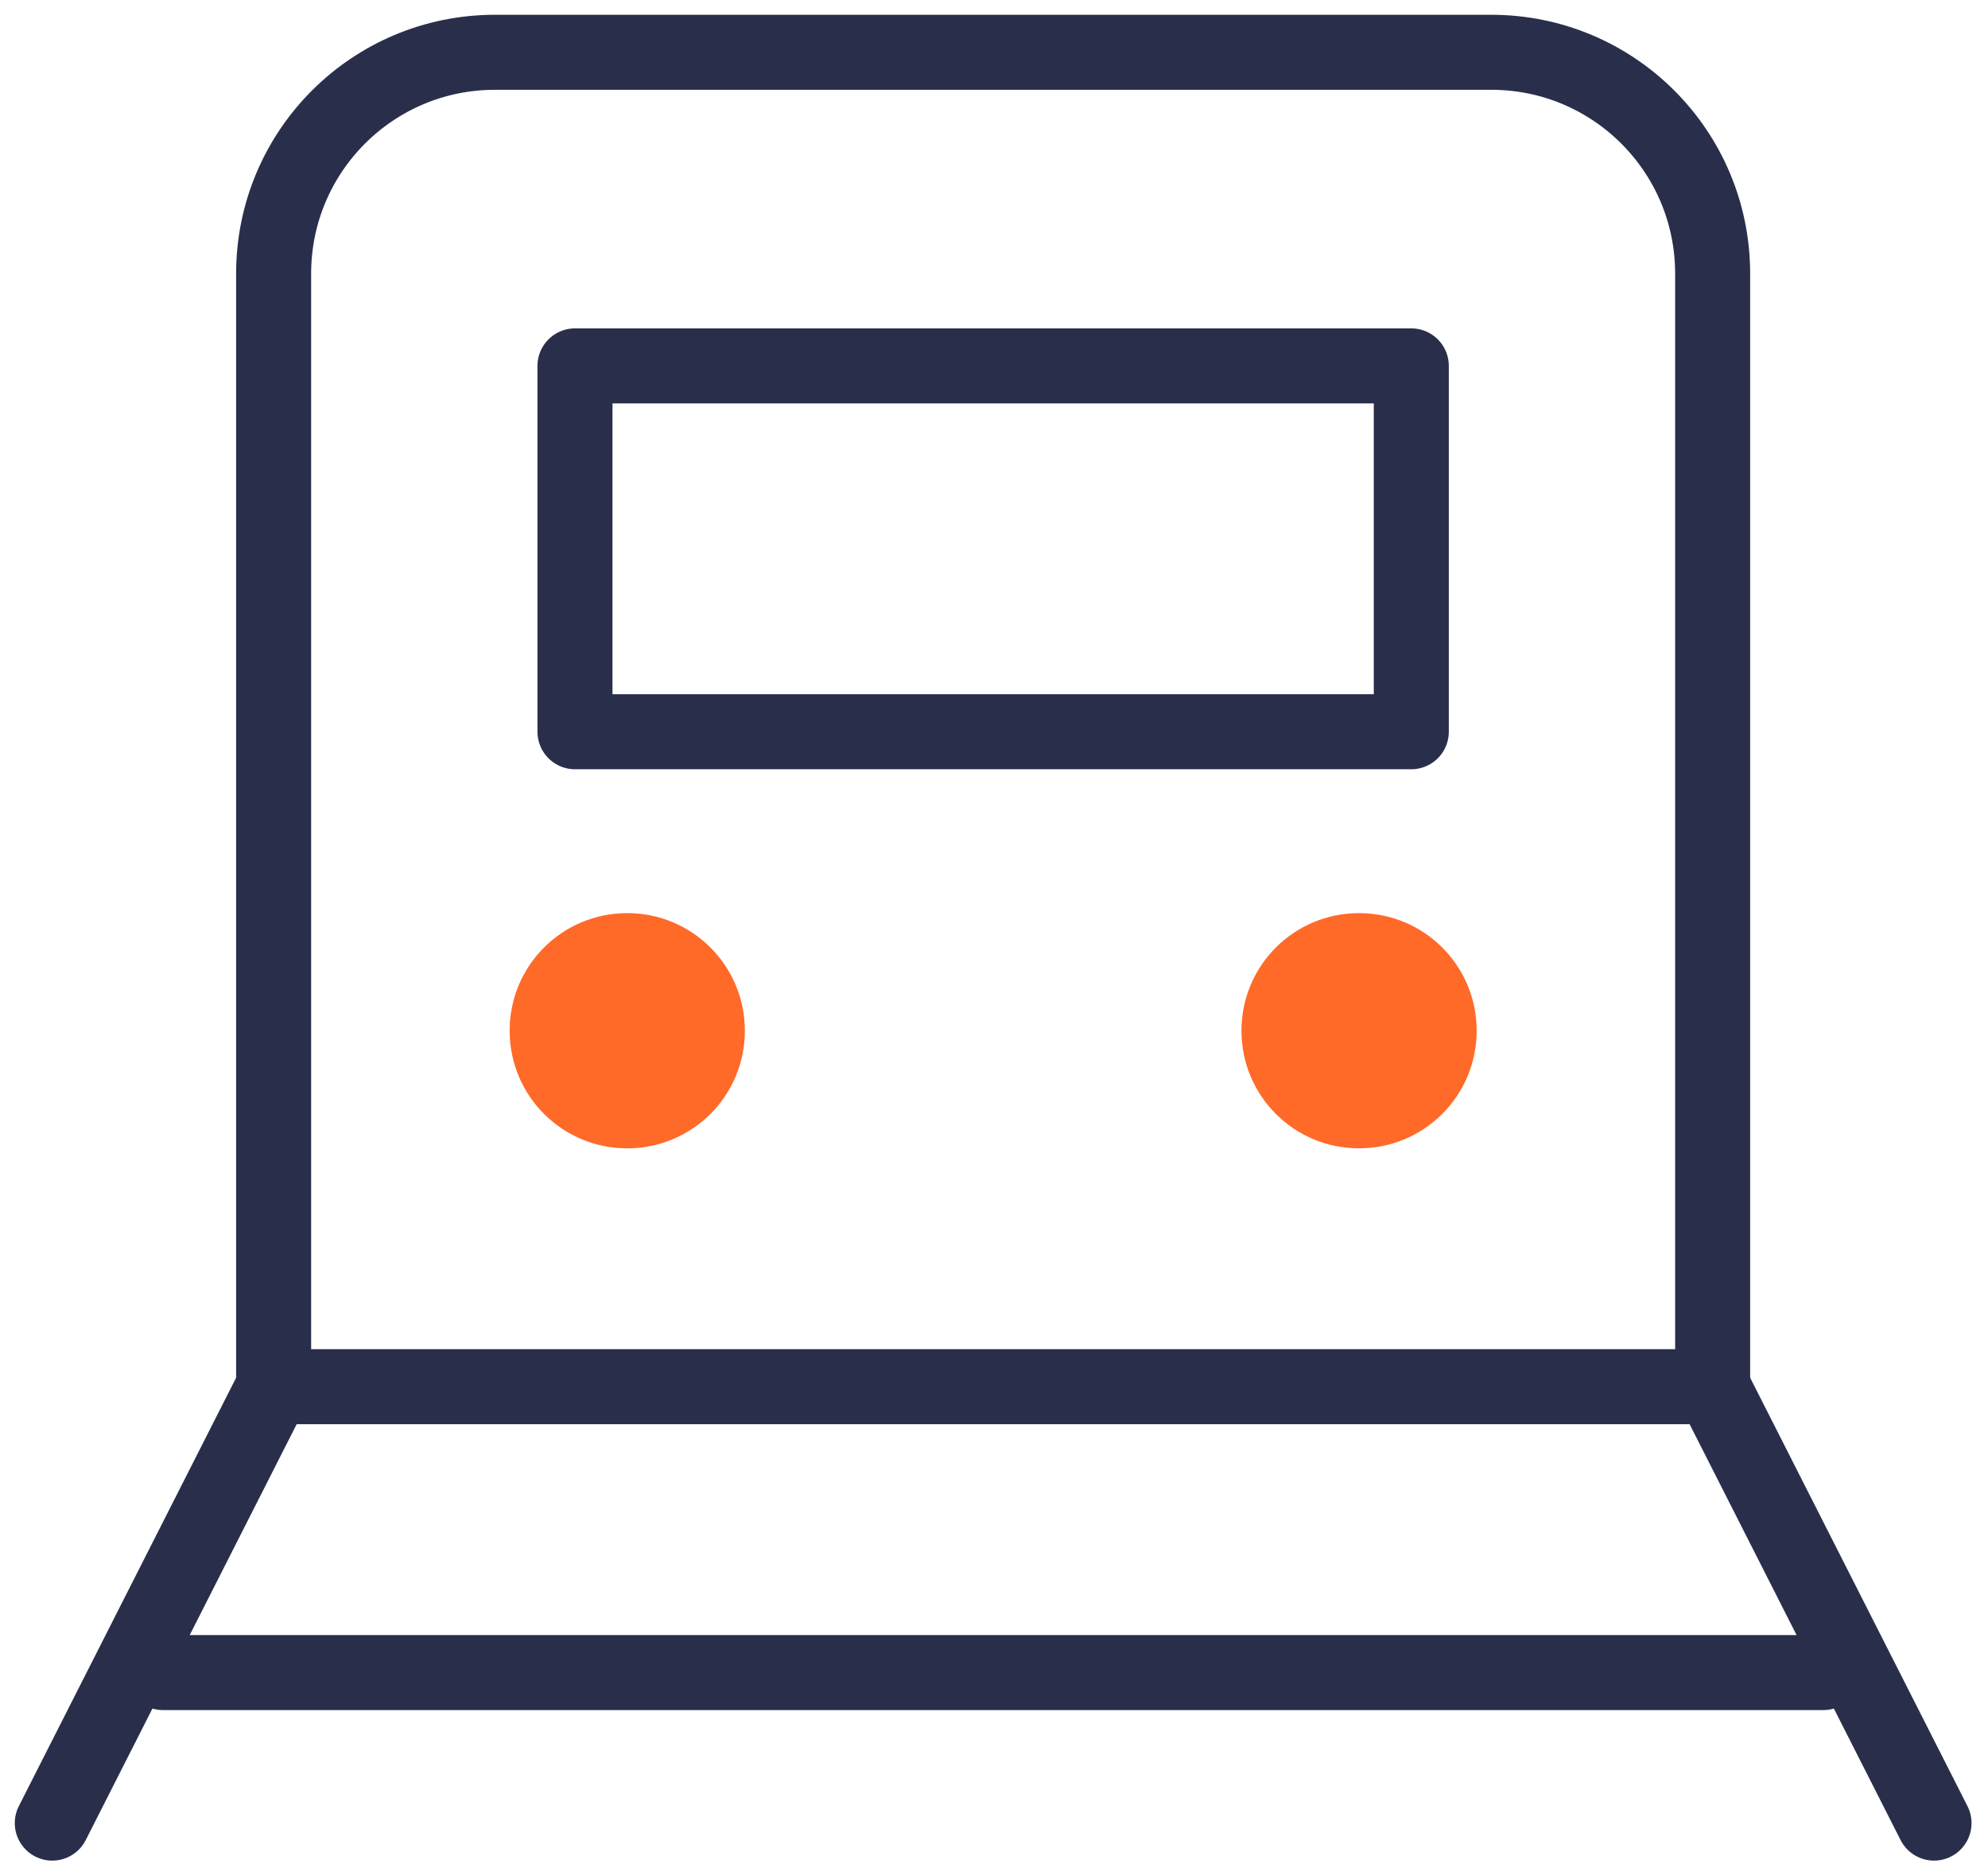
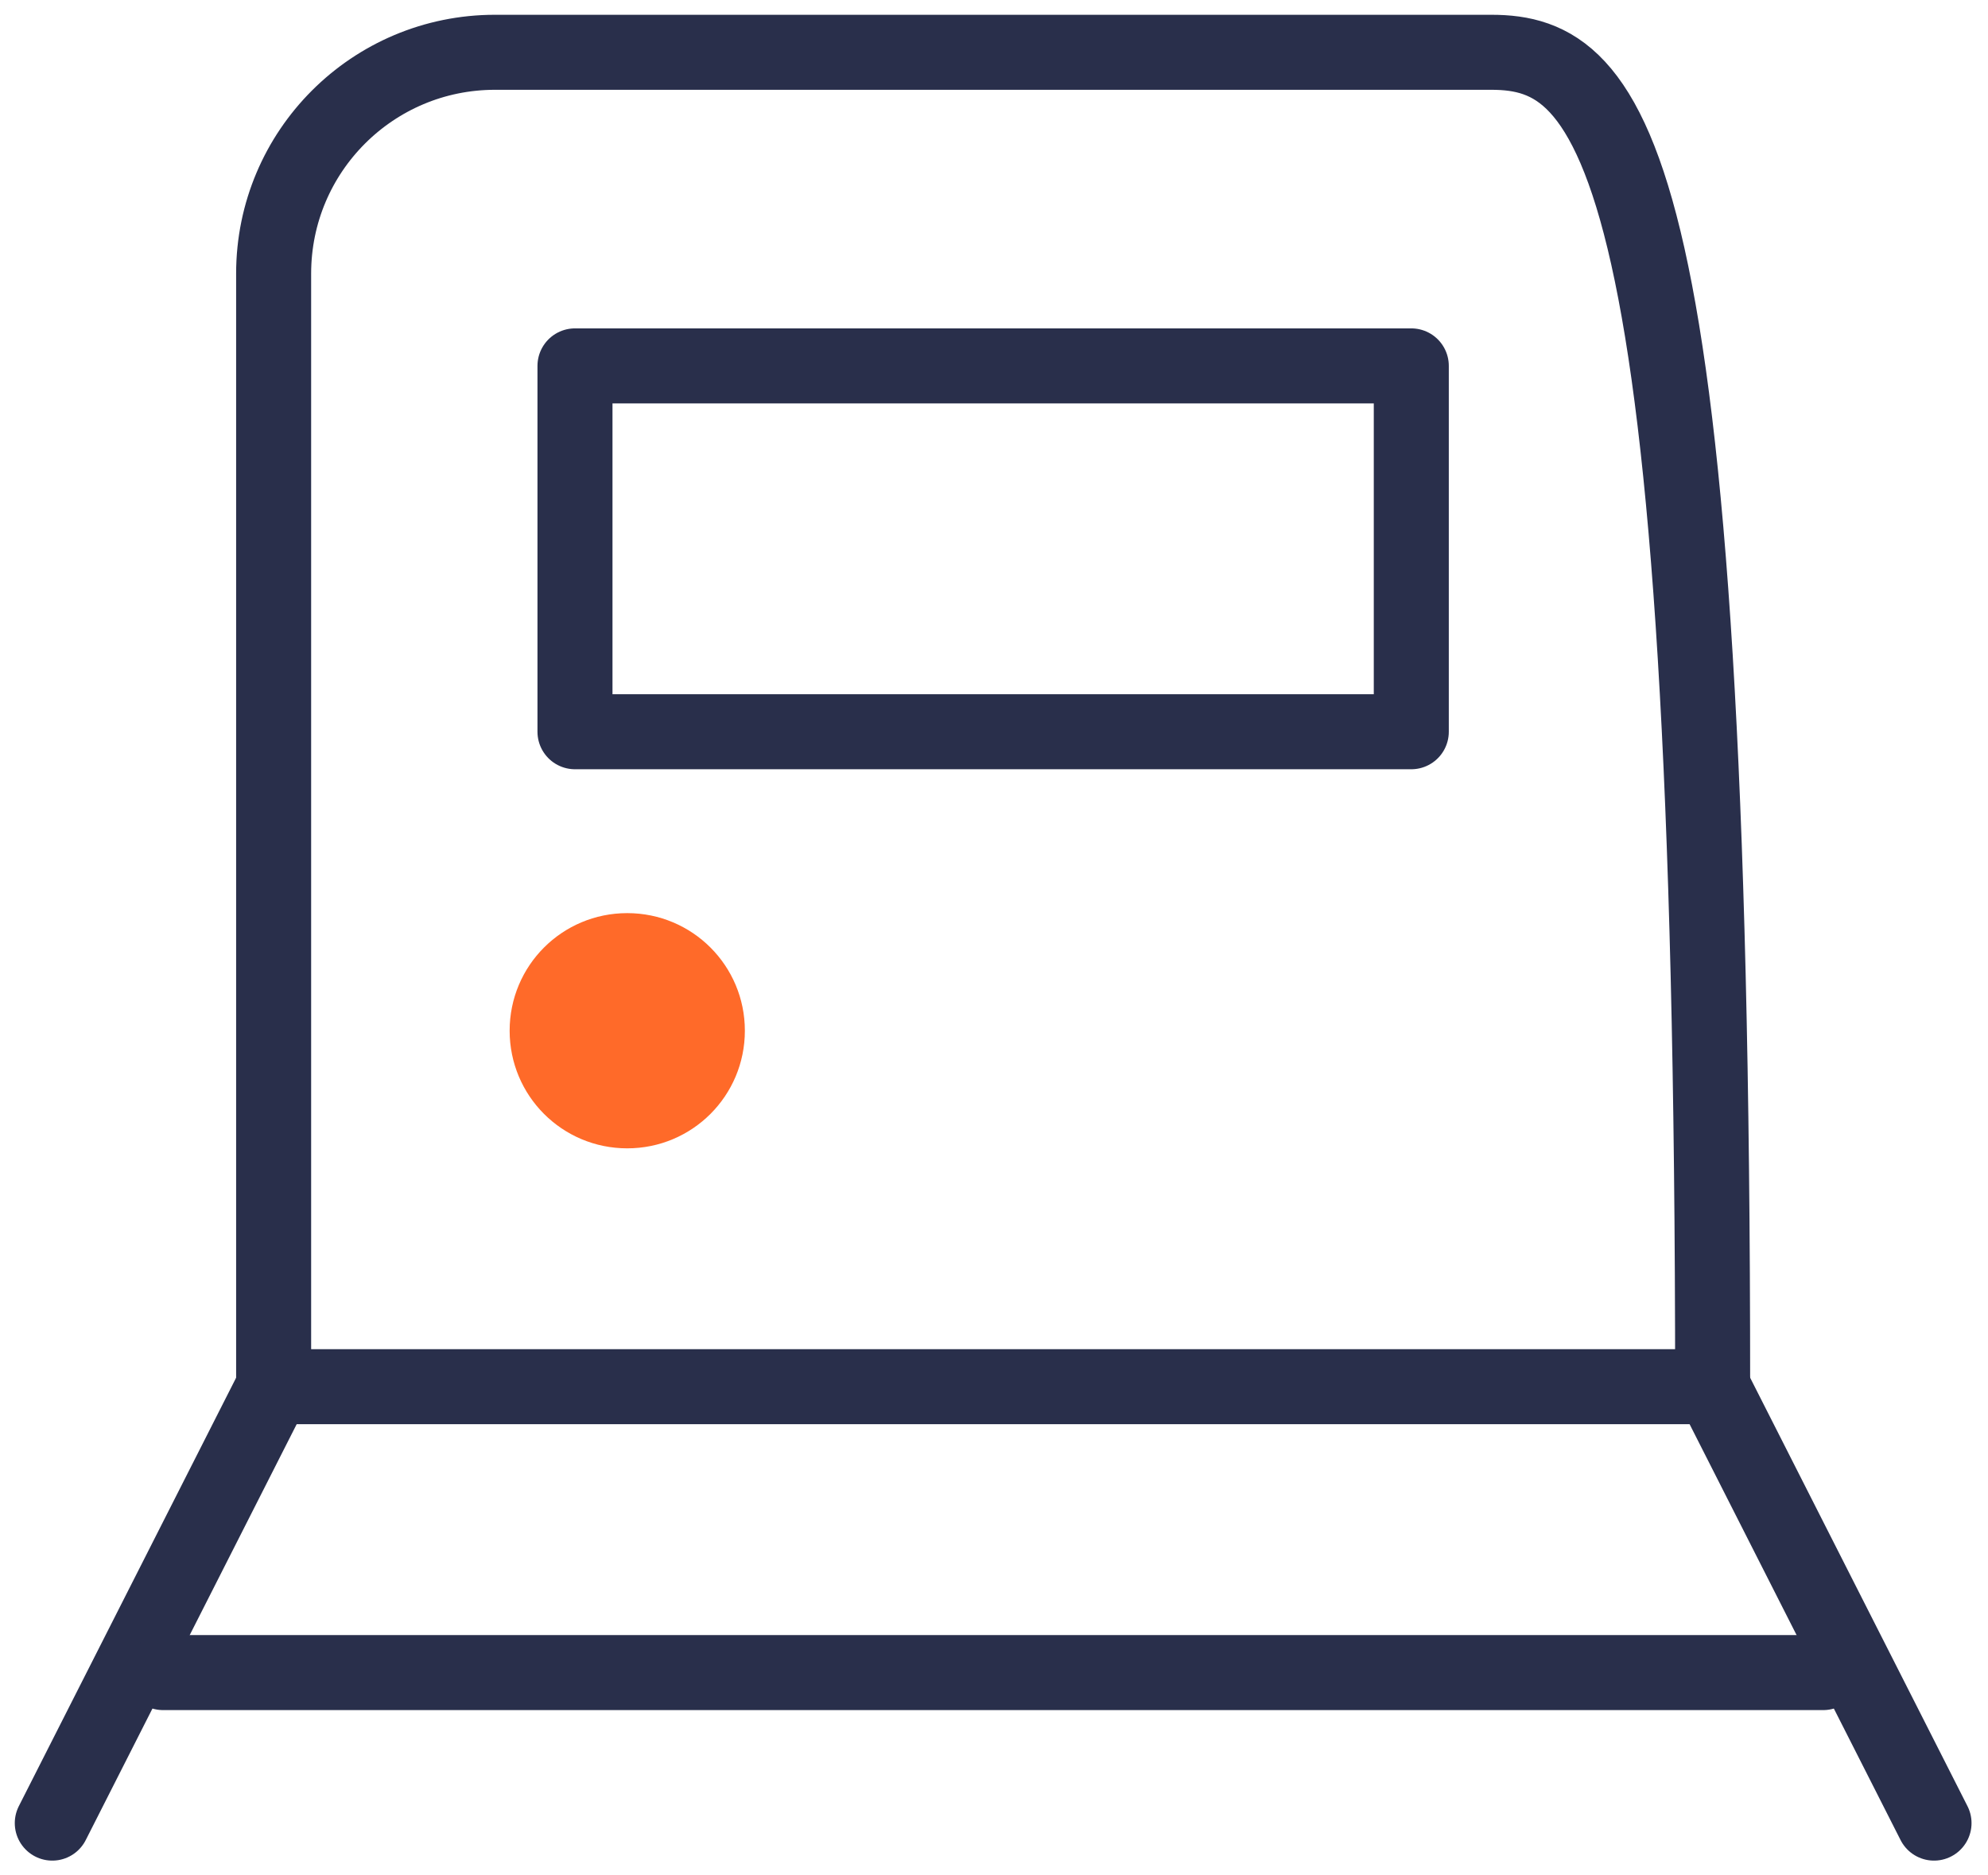
<svg xmlns="http://www.w3.org/2000/svg" width="53" height="50" viewBox="0 0 53 50" fill="none">
  <path d="M7.295 36.971L1.394 48.606" stroke="#292F4B" stroke-width="2" stroke-linecap="round" stroke-linejoin="round" />
  <path d="M51.561 48.606L45.659 36.971" stroke="#292F4B" stroke-width="2" stroke-linecap="round" stroke-linejoin="round" />
-   <path d="M39.757 1.394H13.197C9.936 1.394 7.295 4.034 7.295 7.295V36.971H45.659V7.295C45.659 4.034 43.018 1.394 39.757 1.394ZM37.625 19.509H15.329V9.755H37.625V19.509Z" stroke="#292F4B" stroke-width="2" stroke-linecap="round" stroke-linejoin="round" />
+   <path d="M39.757 1.394H13.197C9.936 1.394 7.295 4.034 7.295 7.295V36.971H45.659C45.659 4.034 43.018 1.394 39.757 1.394ZM37.625 19.509H15.329V9.755H37.625V19.509Z" stroke="#292F4B" stroke-width="2" stroke-linecap="round" stroke-linejoin="round" />
  <path d="M4.348 44.593H48.606" stroke="#292F4B" stroke-width="2" stroke-linecap="round" stroke-linejoin="round" />
  <path d="M16.722 30.616C14.987 30.616 13.587 29.215 13.587 27.48C13.587 25.745 14.987 24.345 16.722 24.345C18.457 24.345 19.858 25.745 19.858 27.48C19.858 29.215 18.457 30.616 16.722 30.616Z" fill="#FF6A29" />
-   <path d="M36.232 30.616C34.497 30.616 33.097 29.215 33.097 27.48C33.097 25.745 34.497 24.345 36.232 24.345C37.967 24.345 39.368 25.745 39.368 27.48C39.368 29.215 37.967 30.616 36.232 30.616Z" fill="#FF6A29" />
</svg>